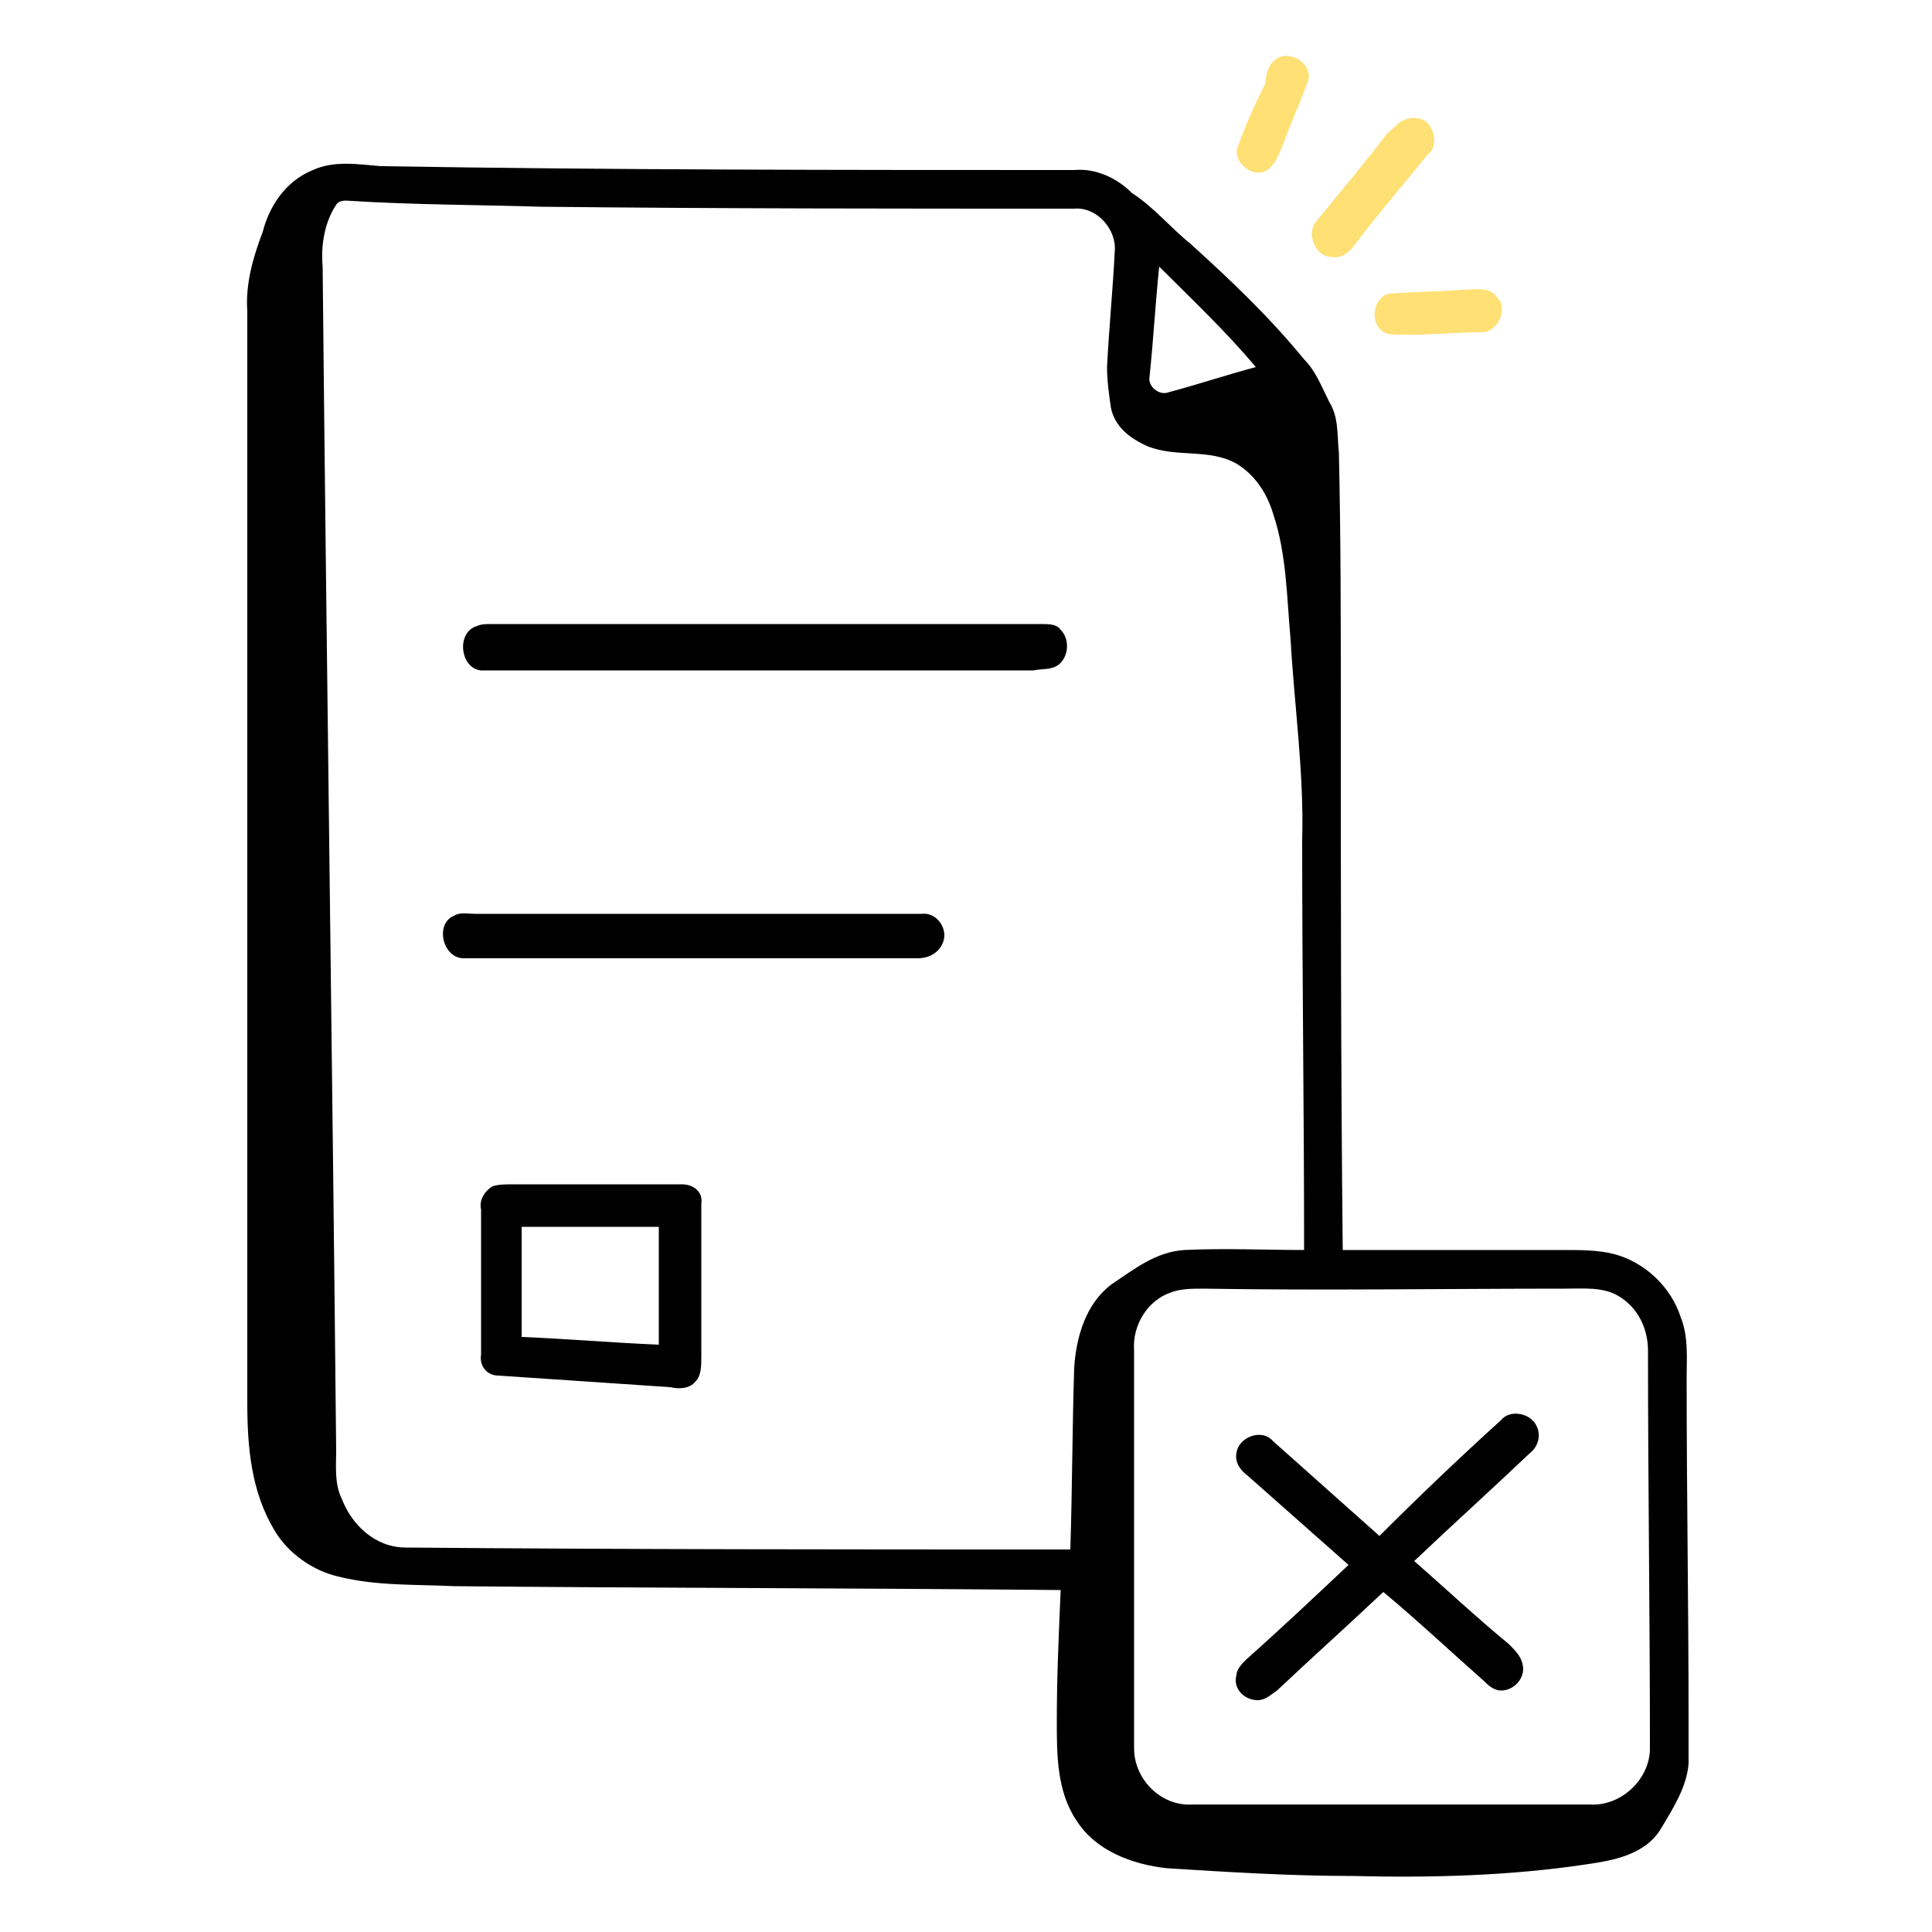
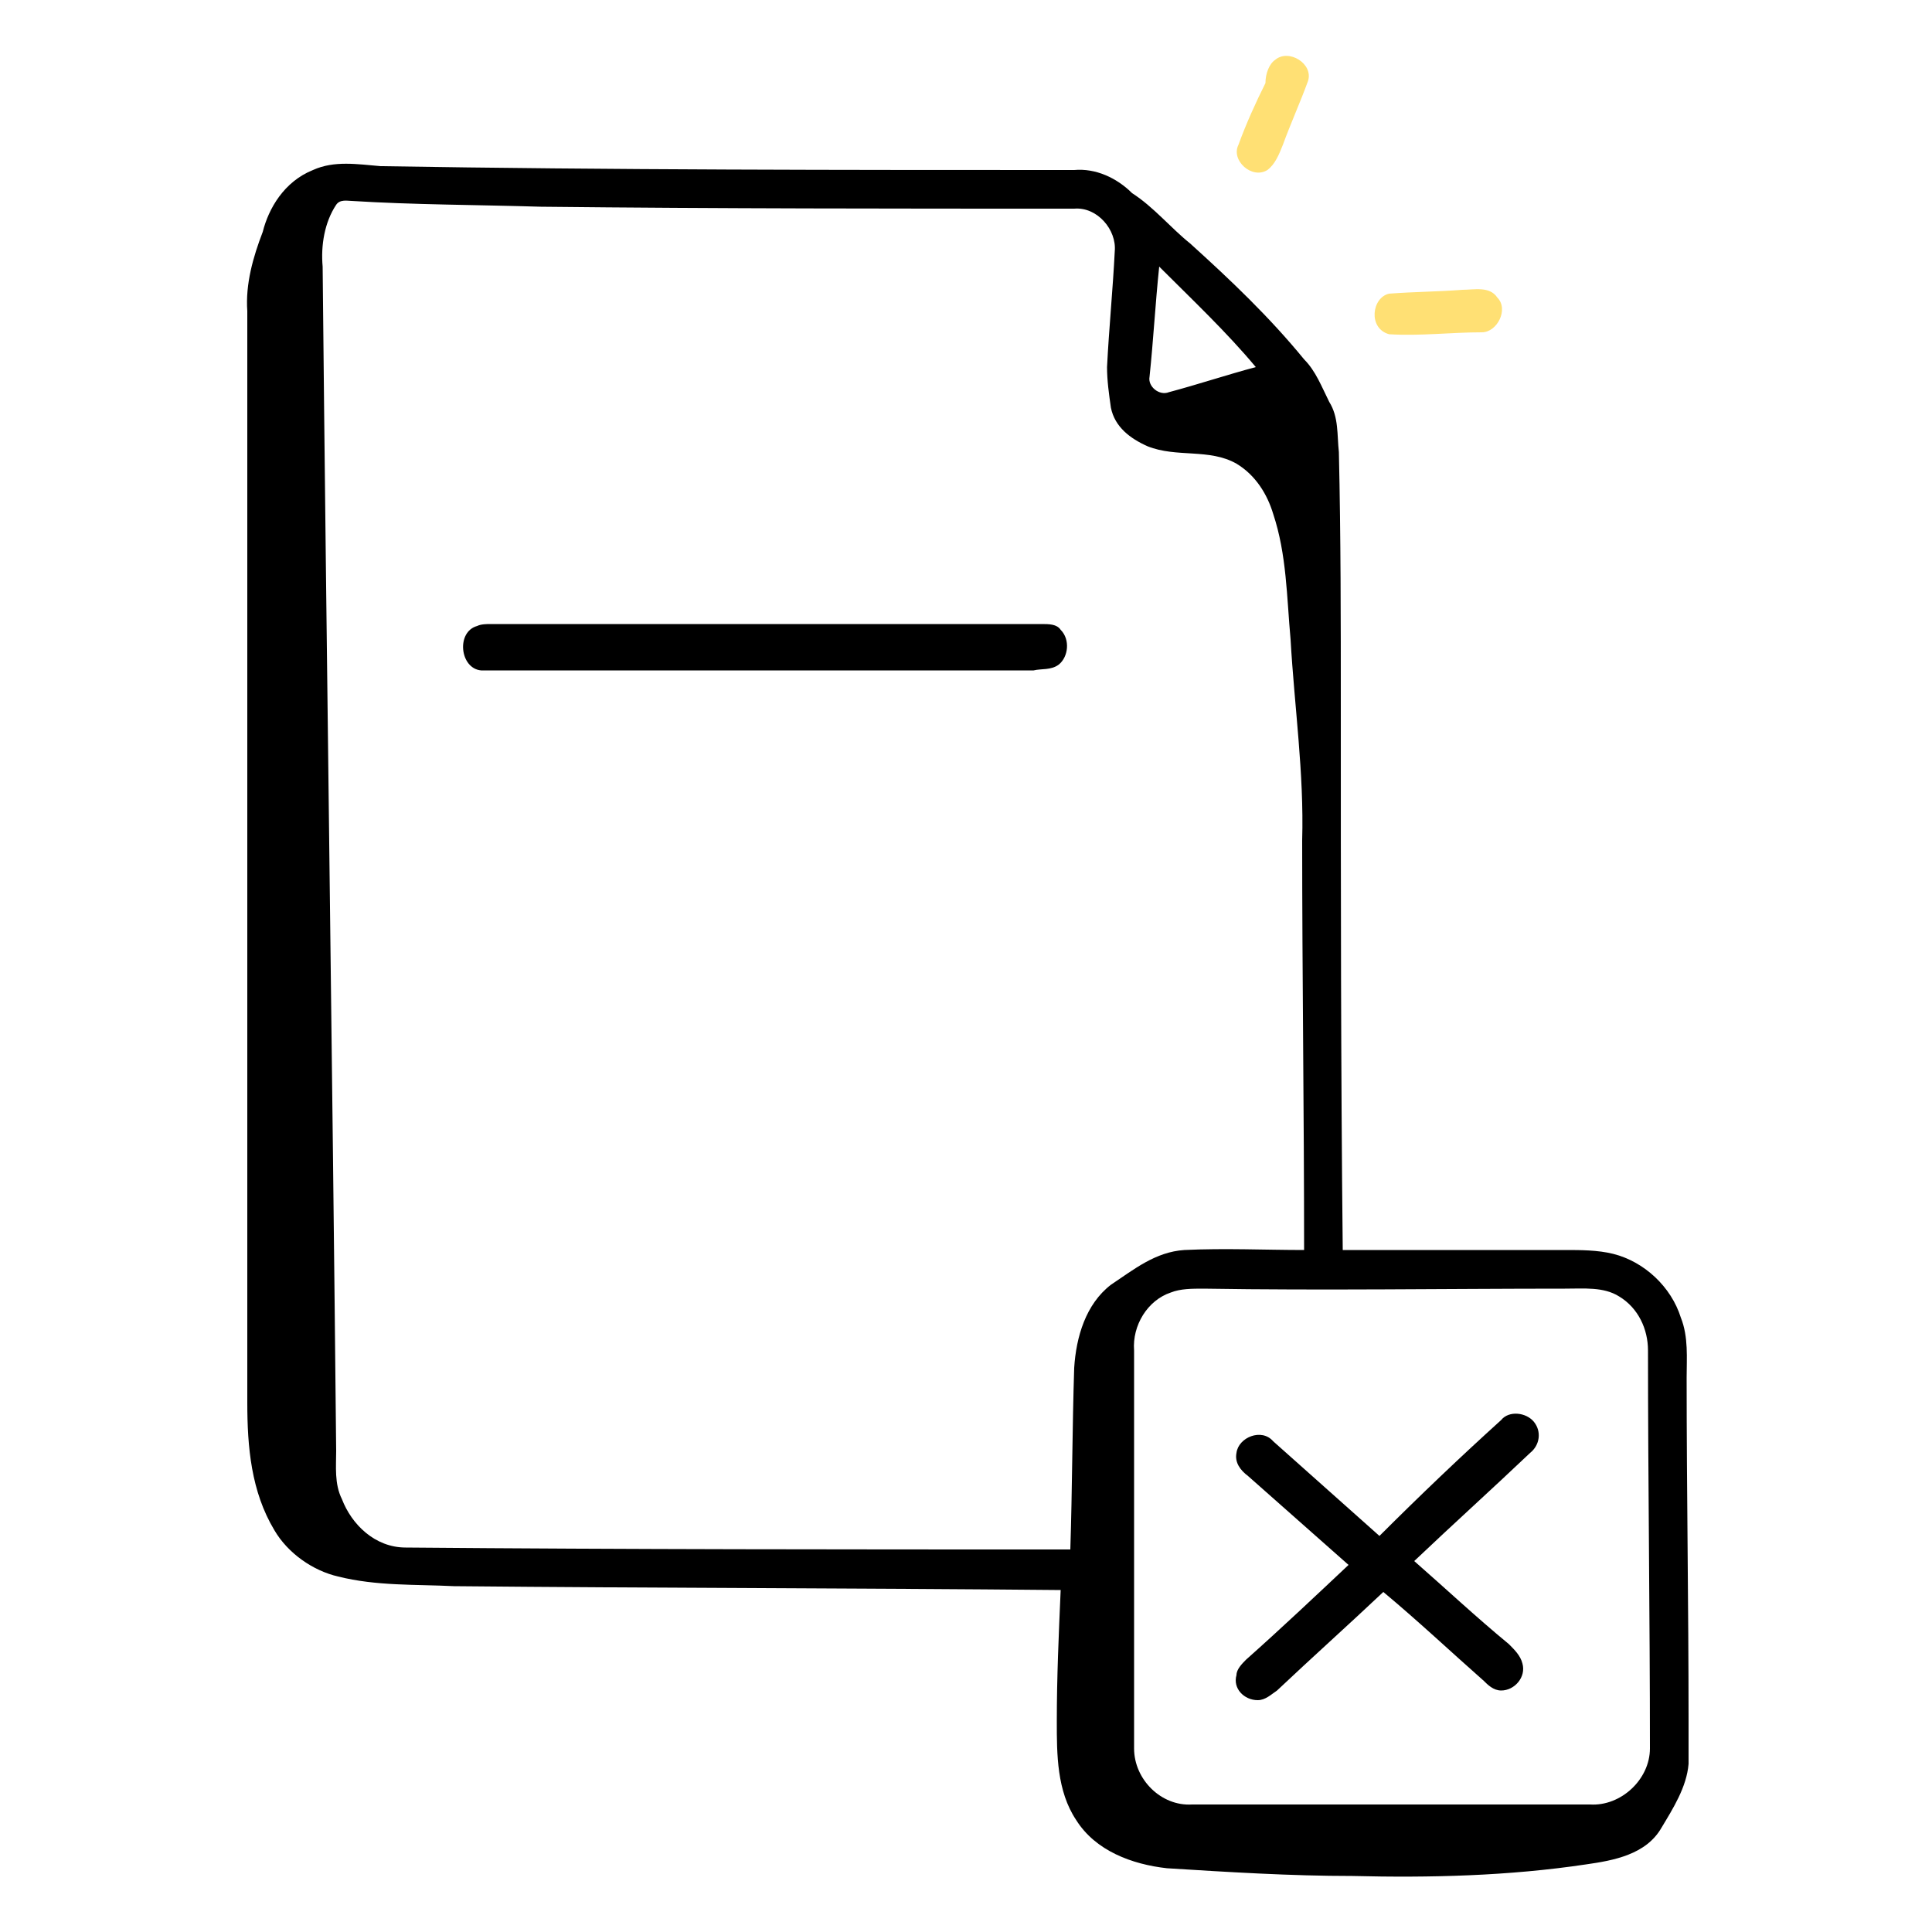
<svg xmlns="http://www.w3.org/2000/svg" id="Layer_1" x="0px" y="0px" width="100px" height="100px" viewBox="0 0 100 100" style="enable-background:new 0 0 100 100;" xml:space="preserve">
  <g>
    <path style="fill:#FFE074;" d="M66,3.1c0.7-0.6,2,0.2,1.7,1.1c-0.4,1.1-0.9,2.2-1.3,3.3c-0.2,0.5-0.4,1-0.8,1.3 c-0.8,0.5-1.9-0.5-1.5-1.3c0.4-1.1,0.9-2.2,1.4-3.2C65.5,3.8,65.7,3.3,66,3.1z" />
-     <path style="fill:#FFE074;" d="M72.7,6.2c0.5-0.2,1.2-0.1,1.4,0.5c0.2,0.4,0.2,1-0.2,1.3c-1.3,1.6-2.6,3.1-3.8,4.7 c-0.3,0.4-0.7,0.7-1.2,0.6c-0.8,0-1.3-1.2-0.8-1.8c1.2-1.5,2.5-3,3.7-4.6C72.2,6.6,72.4,6.3,72.7,6.2z" />
    <g>
      <path d="M16.2,8.8c1.1-0.5,2.3-0.3,3.5-0.2c12,0.2,23.9,0.2,35.9,0.2c1.1-0.1,2.2,0.4,3,1.2c1.1,0.7,2,1.8,3,2.6 c2.1,1.9,4.1,3.8,5.9,6c0.6,0.6,0.9,1.4,1.3,2.2c0.5,0.8,0.4,1.7,0.5,2.6c0.1,4.4,0.1,8.7,0.1,13.1c0,9.4,0,18.8,0.1,28.2 c3.8,0,7.7,0,11.5,0c0.8,0,1.7,0,2.5,0.2c1.6,0.4,3,1.7,3.5,3.3c0.4,1,0.3,2.1,0.3,3.1c0,5.9,0.1,11.8,0.1,17.7c0,0.8,0,1.5,0,2.3 c-0.1,1.2-0.8,2.3-1.4,3.3c-0.8,1.4-2.5,1.7-3.9,1.9c-4,0.6-8.1,0.7-12.1,0.6c-3.2,0-6.4-0.2-9.6-0.4c-1.8-0.2-3.7-0.9-4.7-2.5 c-1-1.5-1-3.4-1-5.1c0-2.3,0.1-4.5,0.2-6.8c-10.5-0.1-21-0.1-31.4-0.2c-2-0.1-4,0-6-0.5c-1.3-0.3-2.6-1.2-3.3-2.4 c-1.2-2-1.4-4.3-1.4-6.6c0-18.8,0-37.7,0-56.5c-0.1-1.4,0.3-2.8,0.8-4.1C13.9,10.8,14.7,9.4,16.2,8.8z M17.4,10.6 c-0.6,0.9-0.8,2.1-0.7,3.2c0.2,20.4,0.5,40.9,0.7,61.3c0,0.8-0.1,1.7,0.3,2.5c0.5,1.3,1.7,2.5,3.3,2.5c11.5,0.1,22.9,0.1,34.4,0.1 c0.1-3.1,0.1-6.3,0.2-9.4c0.1-1.6,0.6-3.3,1.9-4.3c1.2-0.8,2.3-1.7,3.8-1.8c2.1-0.1,4.2,0,6.2,0c0-7.1-0.1-14.2-0.1-21.2 c0.1-3.5-0.4-6.9-0.6-10.4c-0.2-2.2-0.2-4.4-0.9-6.5c-0.3-1-0.9-2-1.9-2.6c-1.4-0.8-3.1-0.3-4.6-0.9c-0.9-0.4-1.7-1-1.9-2 c-0.1-0.7-0.2-1.4-0.2-2.1c0.1-2,0.3-4,0.4-6c0.1-1.1-0.9-2.3-2.1-2.2c-9.2,0-18.4,0-27.6-0.1c-3.3-0.1-6.6-0.1-9.8-0.3 C18,10.4,17.6,10.3,17.4,10.6z M60,13.8c-0.2,1.9-0.3,3.8-0.5,5.7c-0.1,0.5,0.5,1,1,0.8c1.5-0.4,3-0.9,4.5-1.3 C63.5,17.2,61.7,15.5,60,13.8z M60.6,66.9c-1.2,0.4-2,1.7-1.9,3c0,6.9,0,13.8,0,20.6c0,1.6,1.4,3,3,2.9c6.9,0,13.7,0,20.6,0 c1.6,0.1,3.1-1.3,3.1-2.9c0-6.9-0.1-13.8-0.1-20.6c0-1.1-0.5-2.2-1.5-2.8c-0.8-0.5-1.8-0.4-2.8-0.4c-6.2,0-12.5,0.1-18.7,0 C61.7,66.7,61.1,66.7,60.6,66.9z" />
    </g>
    <path style="fill:#FFE074;" d="M71.9,15.2c1.3-0.1,2.5-0.1,3.8-0.2c0.6,0,1.4-0.2,1.8,0.4c0.6,0.6,0,1.8-0.8,1.8 c-1.6,0-3.2,0.2-4.8,0.1C70.8,17,71,15.4,71.9,15.2z" />
    <path d="M24.7,32.4c0.2-0.1,0.5-0.1,0.7-0.1c9.5,0,19,0,28.5,0c0.4,0,0.8,0,1,0.3c0.5,0.5,0.4,1.4-0.1,1.8 c-0.4,0.3-0.9,0.2-1.3,0.3c-9.5,0-19,0-28.6,0C23.8,34.6,23.6,32.7,24.7,32.4z" />
-     <path d="M23.5,47.4c0.3-0.2,0.7-0.1,1.1-0.1c7.7,0,15.4,0,23.1,0c0.8-0.1,1.4,0.8,1.1,1.5c-0.2,0.5-0.7,0.8-1.3,0.8 c-7.8,0-15.7,0-23.5,0C22.9,49.6,22.5,47.8,23.5,47.4z" />
    <g>
-       <path d="M25.5,61.4c0.3-0.1,0.7-0.1,1.1-0.1c2.9,0,5.8,0,8.7,0c0.6,0,1.1,0.4,1,1c0,2.6,0,5.3,0,7.9c0,0.5,0,1-0.3,1.3 c-0.3,0.4-0.9,0.4-1.3,0.3c-3-0.2-5.9-0.4-8.9-0.6c-0.6,0-1-0.5-0.9-1.1c0-2.5,0-5,0-7.5C24.8,62.2,25,61.7,25.5,61.4z M27,63.5 c0,1.9,0,3.8,0,5.7c2.4,0.1,4.7,0.3,7.1,0.4c0-2,0-4.1,0-6.1C31.7,63.5,29.4,63.5,27,63.5z" />
-     </g>
+       </g>
    <path d="M77.7,73.5c0.4-0.5,1.3-0.4,1.7,0.1c0.4,0.5,0.3,1.2-0.2,1.6c-2,1.9-4,3.7-6,5.6c1.6,1.4,3.2,2.9,4.9,4.3 c0.3,0.3,0.6,0.6,0.7,1c0.2,0.7-0.4,1.4-1.1,1.4c-0.4,0-0.7-0.3-0.9-0.5c-1.7-1.5-3.4-3.1-5.2-4.6c-1.8,1.7-3.7,3.4-5.5,5.1 c-0.3,0.2-0.6,0.5-1,0.5c-0.7,0-1.3-0.6-1.1-1.3c0-0.3,0.3-0.6,0.5-0.8c1.8-1.6,3.6-3.3,5.3-4.9c-1.7-1.5-3.5-3.1-5.2-4.6 c-0.4-0.3-0.7-0.7-0.6-1.2c0.1-0.8,1.3-1.3,1.9-0.6c1.8,1.6,3.7,3.3,5.5,4.9C73.5,77.4,75.6,75.4,77.7,73.5z" />
  </g>
</svg>